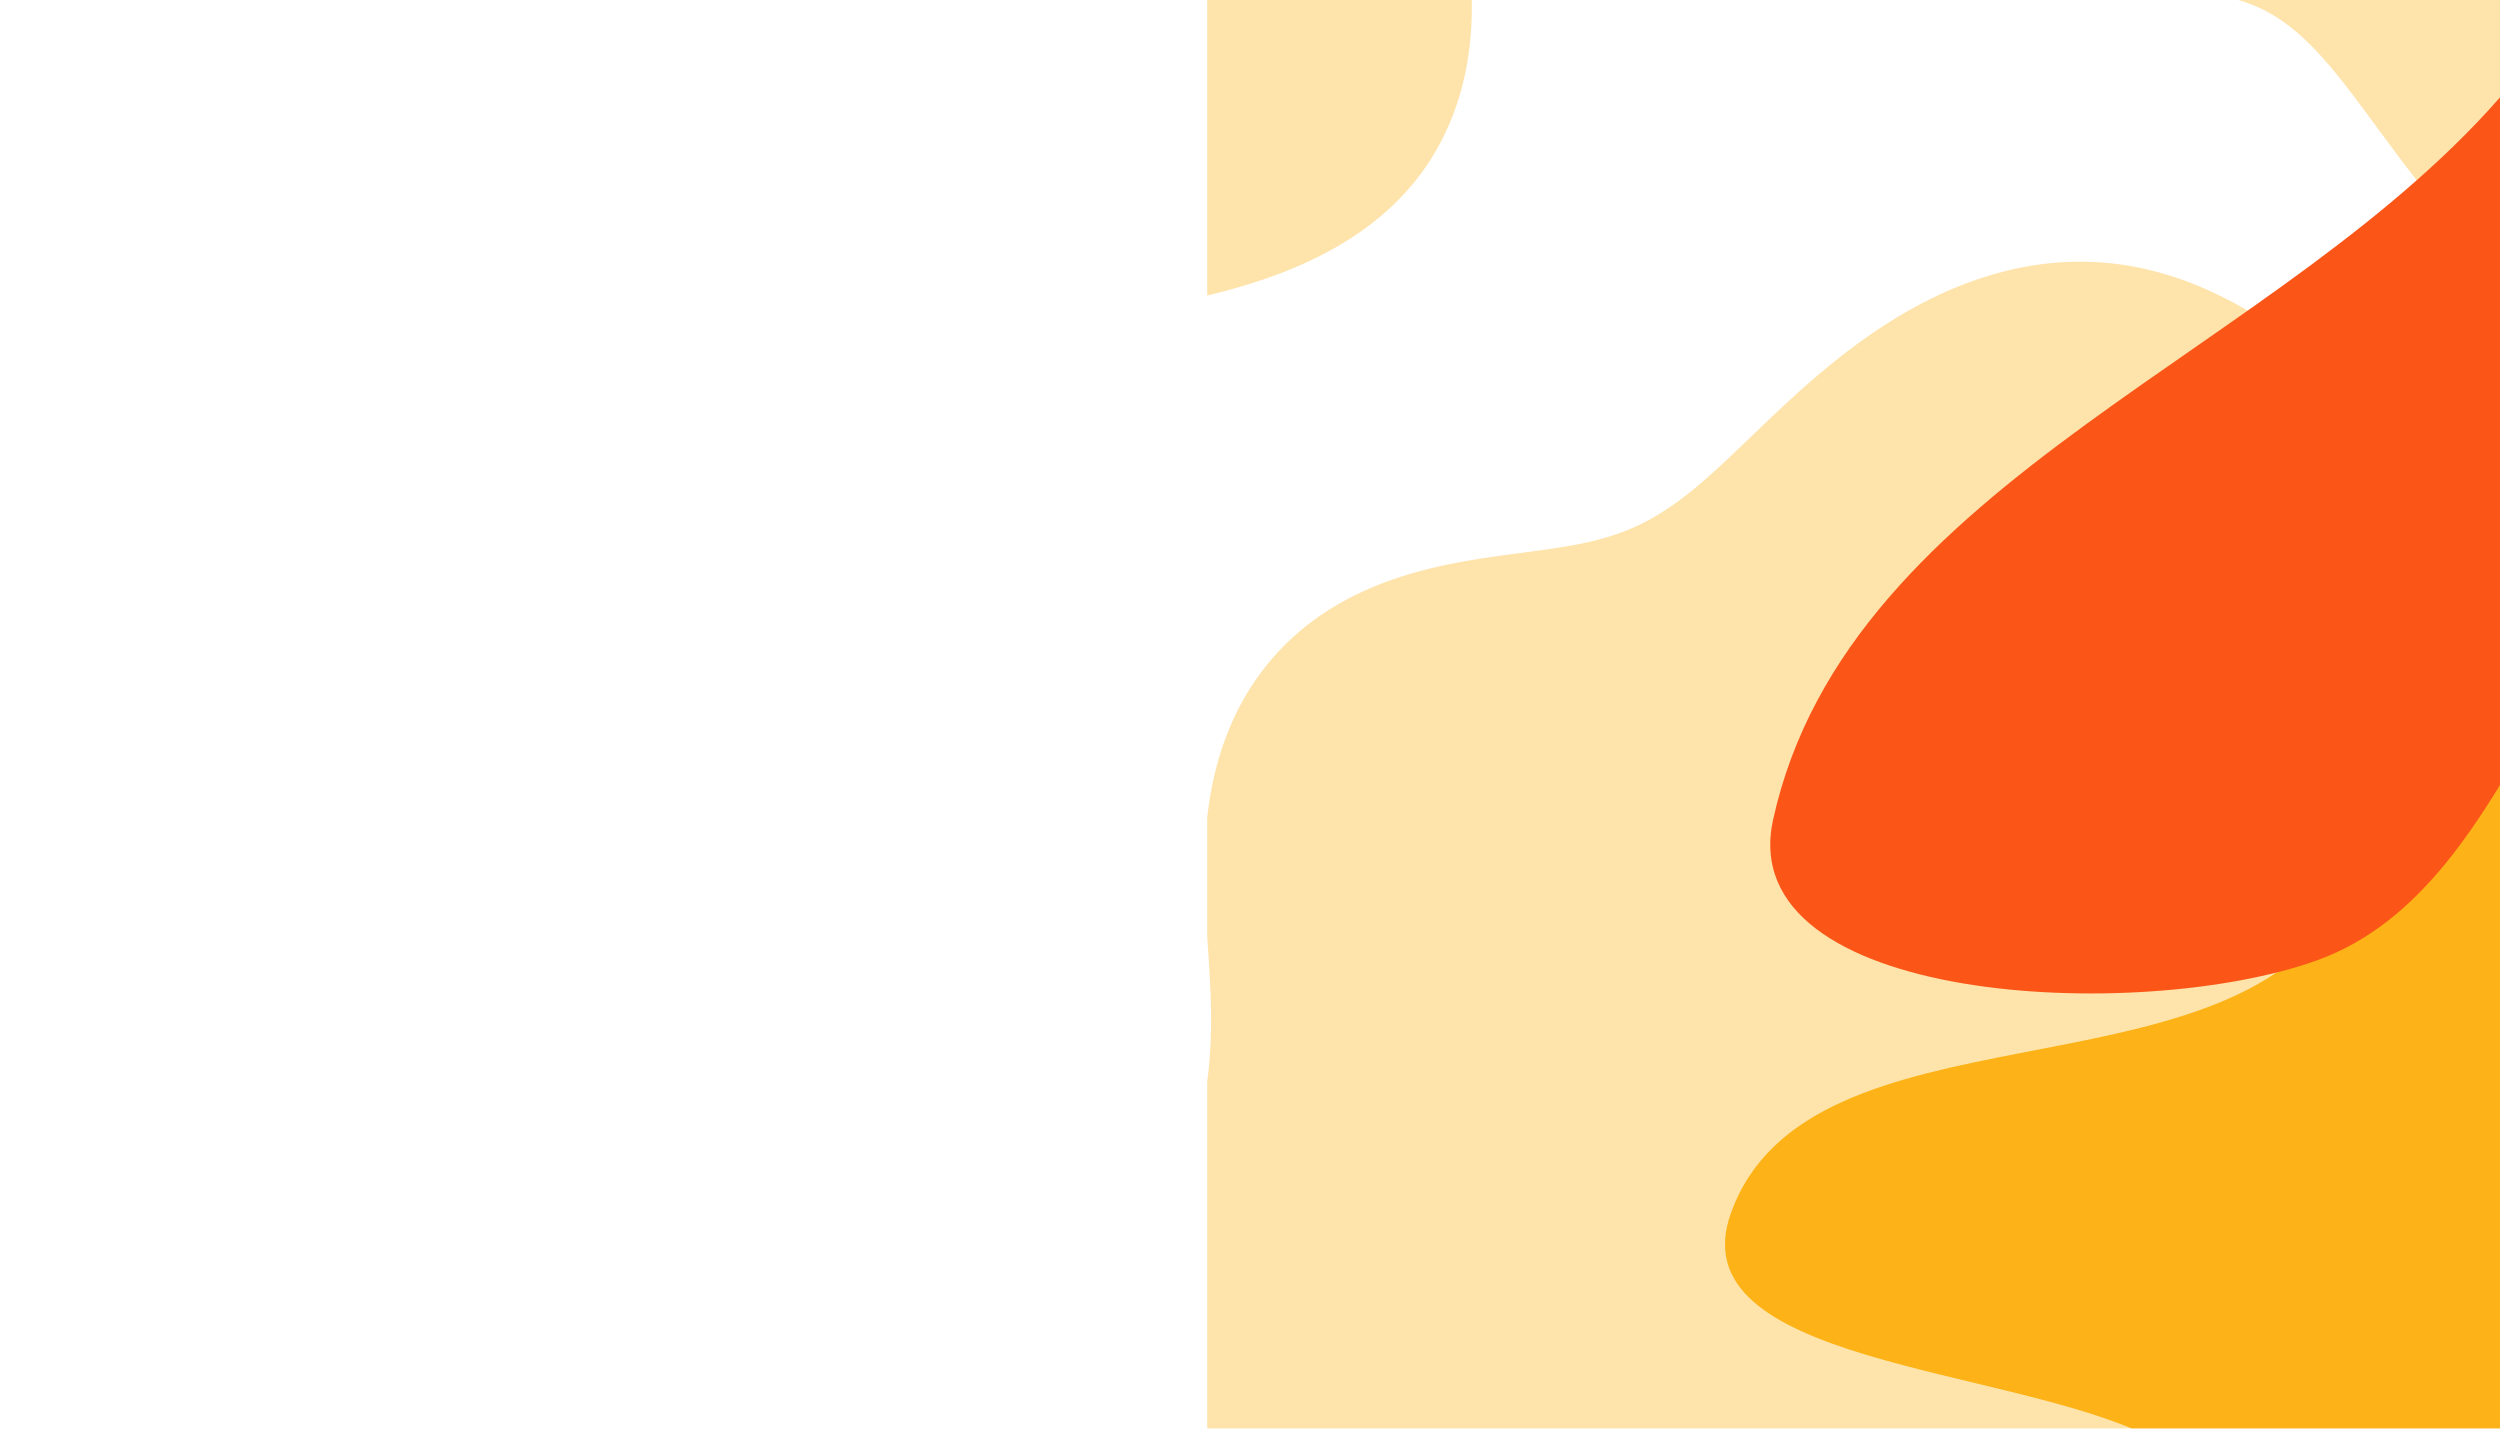
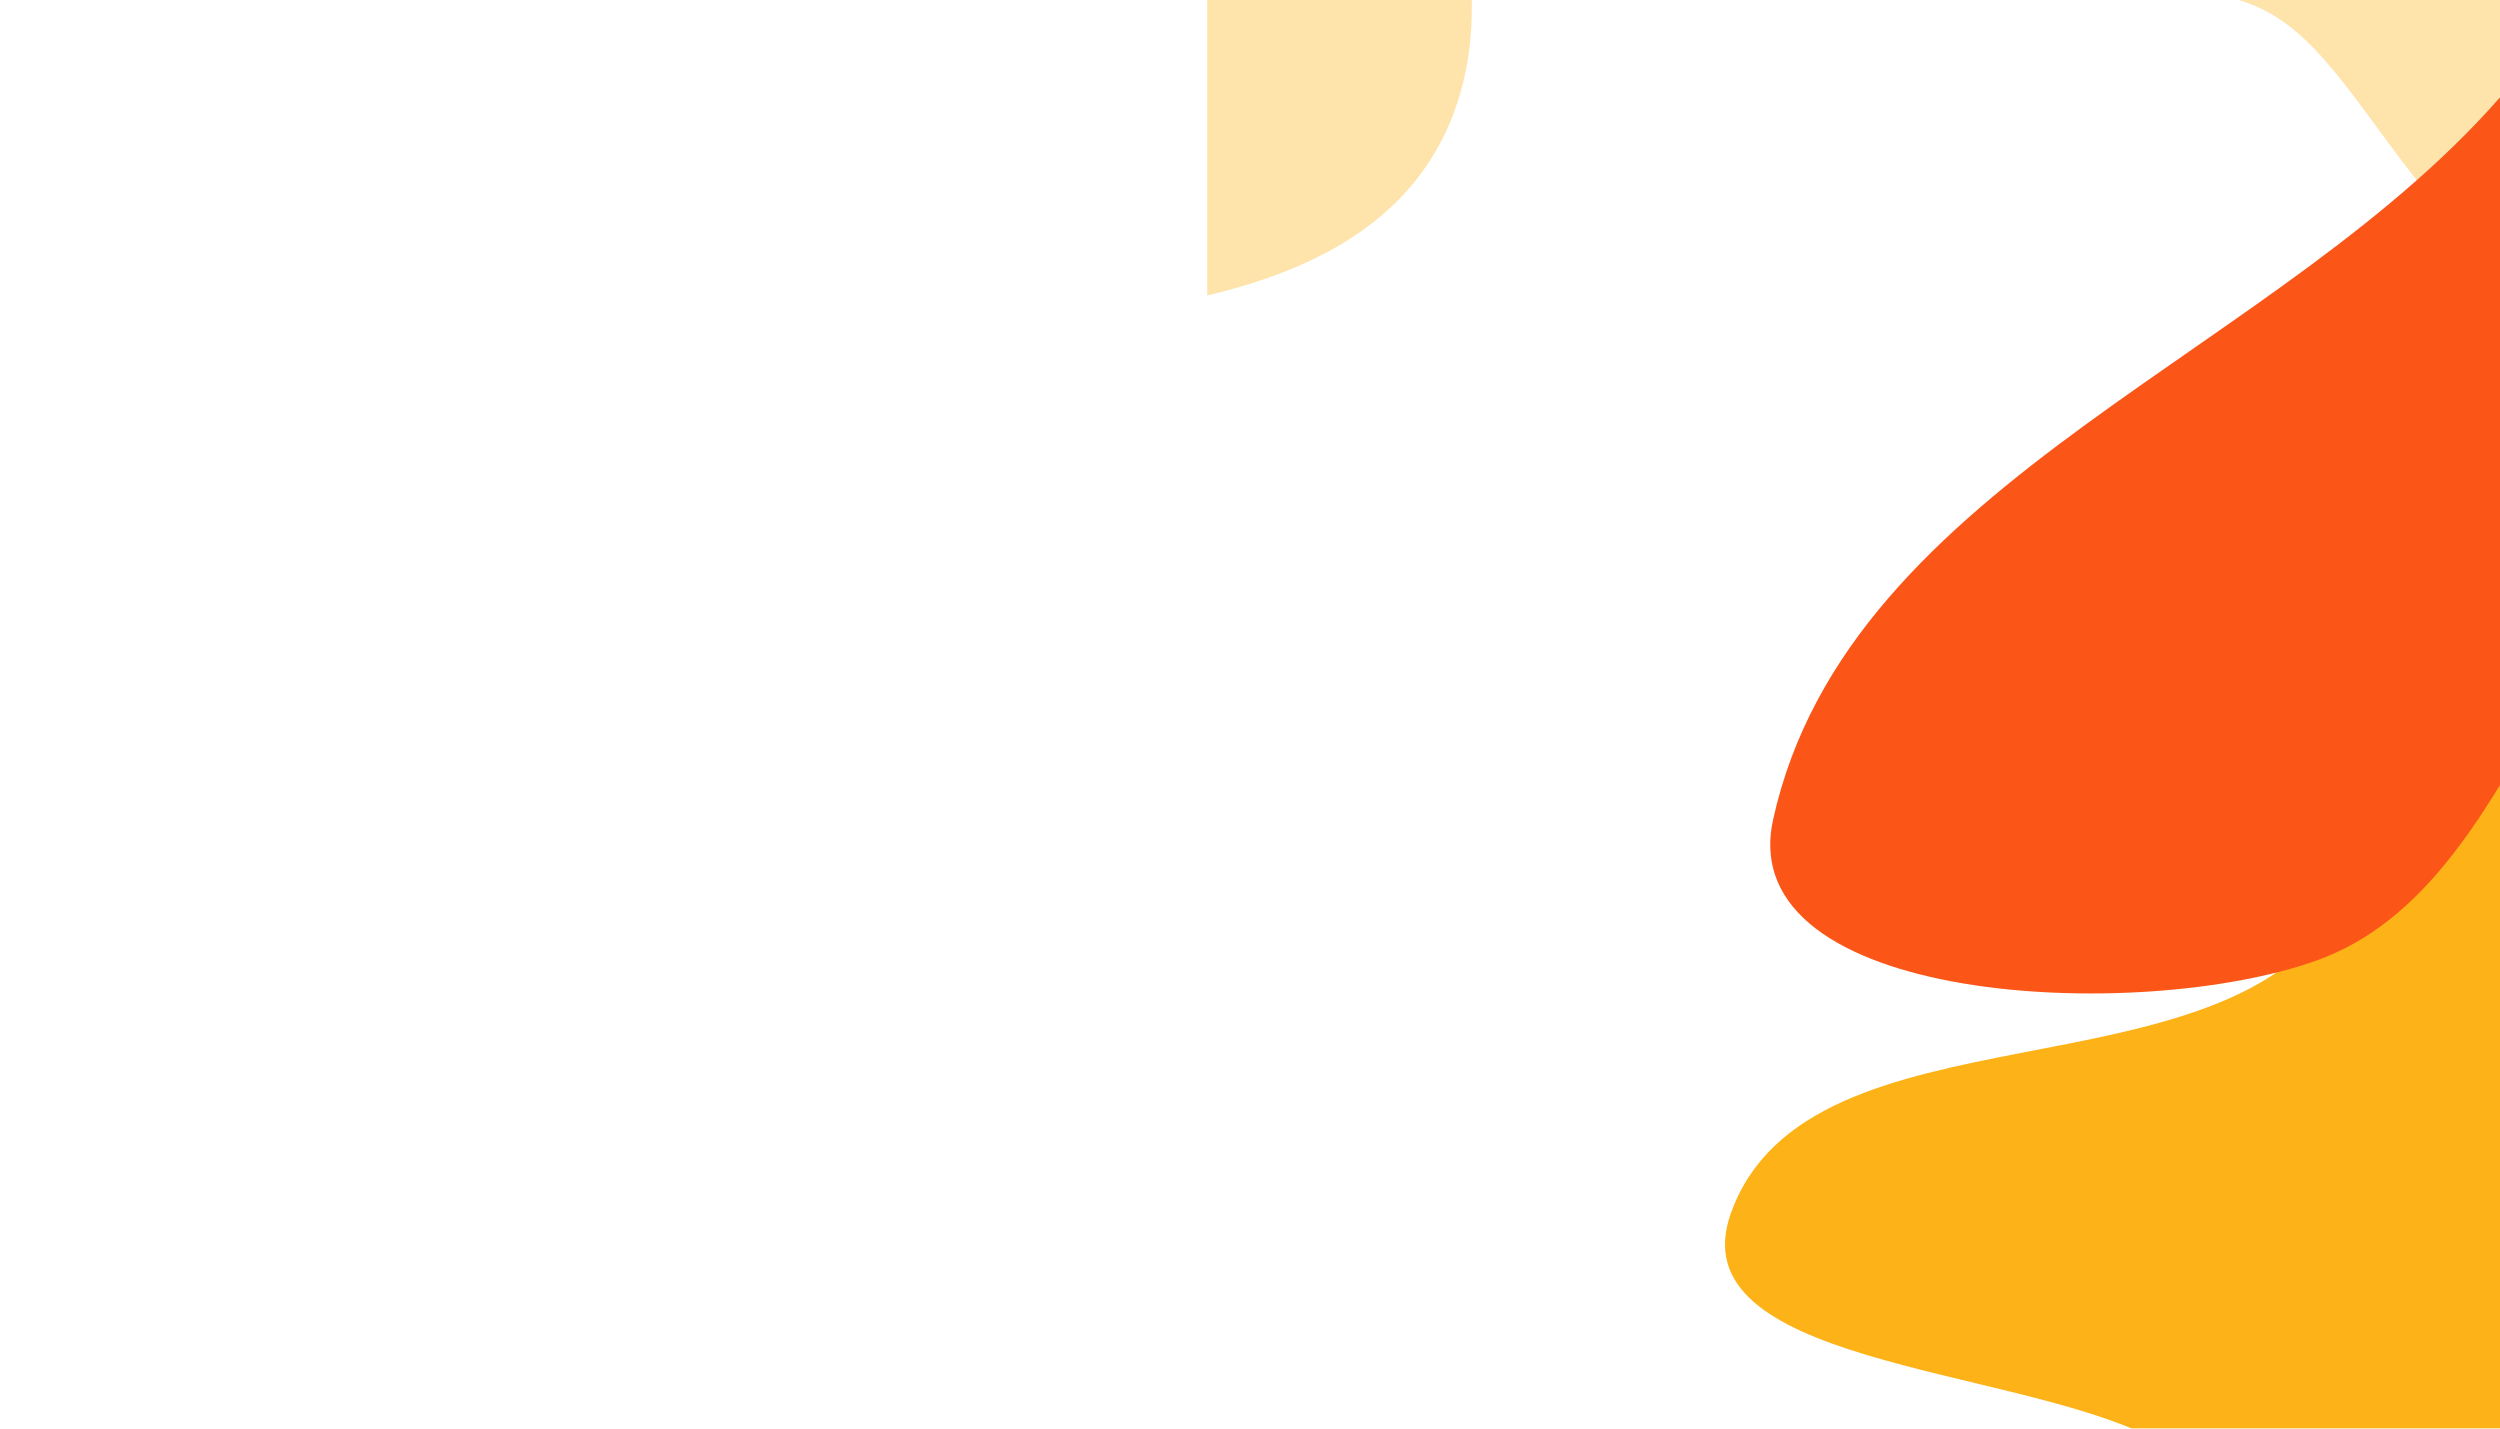
<svg xmlns="http://www.w3.org/2000/svg" width="994" height="568" viewBox="0 0 994 568" fill="none">
  <g style="mix-blend-mode:color-dodge" opacity="0.36" filter="url(#filter0_f_51_467)">
-     <path d="M945.627 686.907L942.556 688.992L941.001 690H480V429.964L480.285 427.684L480.628 424.487L480.911 421.304L481.139 418.132L481.311 414.967L481.431 411.806L481.5 408.647L481.523 405.488L481.502 402.324L481.441 399.155L481.345 395.979L481.218 392.793L481.064 389.597L480.888 386.389L480.694 383.169L480.489 379.935L480.064 373.428L480 372.431V325.05L480.136 323.789L480.556 320.533L481.045 317.3L481.606 314.094L482.239 310.916L482.946 307.77L483.727 304.659L484.582 301.585L485.512 298.552L486.516 295.562L487.595 292.618L488.747 289.721L489.973 286.875L491.271 284.082L492.64 281.344L494.079 278.664L495.587 276.042L497.162 273.481L498.803 270.982L500.507 268.547L502.273 266.178L504.099 263.875L505.982 261.639L507.92 259.471L509.91 257.372L511.951 255.342L514.04 253.382L516.173 251.492L518.349 249.671L520.565 247.919L522.818 246.237L525.105 244.623L527.423 243.077L529.771 241.598L532.144 240.185L534.541 238.837L536.958 237.553L539.394 236.331L541.845 235.17L544.31 234.068L546.784 233.024L549.267 232.036L551.756 231.102L554.248 230.22L556.742 229.388L559.234 228.605L561.725 227.866L564.21 227.172L566.69 226.519L569.161 225.906L571.622 225.329L574.073 224.787L576.511 224.277L578.935 223.798L581.344 223.346L583.737 222.92L586.113 222.517L588.471 222.136L590.811 221.773L593.131 221.427L595.431 221.095L597.711 220.776L599.97 220.467L602.208 220.167L608.794 219.295L610.945 219.007L613.075 218.717L615.182 218.421L617.267 218.119L619.33 217.806L621.372 217.482L623.391 217.143L625.389 216.788L627.366 216.413L629.323 216.018L631.259 215.598L633.175 215.153L635.072 214.679L636.952 214.176L638.813 213.64L640.658 213.07L642.488 212.464L644.302 211.82L646.104 211.136L647.892 210.412L649.67 209.644L651.438 208.832L653.197 207.974L654.949 207.07L656.696 206.118L658.438 205.118L660.178 204.068L661.917 202.967L663.657 201.816L665.399 200.614L667.146 199.361L668.898 198.056L670.658 196.7L672.427 195.293L674.207 193.835L676.001 192.327L677.809 190.77L679.634 189.164L681.477 187.512L683.341 185.813L685.227 184.069L687.136 182.283L689.071 180.455L691.032 178.588L693.023 176.684L699.182 170.769L701.302 168.739L703.458 166.684L705.651 164.608L707.883 162.512L710.154 160.4L712.465 158.276L714.818 156.143L717.212 154.004L719.649 151.862L722.13 149.722L724.654 147.587L727.223 145.461L729.836 143.347L732.494 141.249L735.196 139.171L737.943 137.118L740.735 135.092L743.57 133.098L746.45 131.14L749.372 129.221L752.338 127.346L755.345 125.518L758.393 123.741L761.48 122.019L764.607 120.355L767.772 118.753L770.973 117.217L774.208 115.75L777.478 114.356L780.779 113.037L784.111 111.797L787.47 110.639L790.857 109.566L794.268 108.58L797.702 107.685L801.157 106.883L804.63 106.175L808.119 105.565L811.623 105.055L815.138 104.646L818.663 104.34L822.196 104.138L825.733 104.042L829.272 104.054L832.812 104.173L836.35 104.402L839.884 104.739L843.411 105.184L846.93 105.738L850.439 106.399L853.936 107.167L857.42 108.039L860.889 109.015L864.343 110.093L867.778 111.27L871.196 112.545L874.594 113.916L877.972 115.381L881.33 116.936L884.666 118.58L887.98 120.31L891.271 122.124L894.541 124.019L897.787 125.993L901.01 128.044L904.21 130.169L907.386 132.365L910.54 134.632L913.67 136.965L916.777 139.365L919.861 141.828L922.921 144.354L925.958 146.94L928.971 149.585L931.961 152.287L934.927 155.047L937.868 157.862L940.785 160.732L943.676 163.656L946.541 166.634L949.379 169.665L952.189 172.749L954.97 175.887L957.721 179.077L960.44 182.319L963.127 185.613L965.781 188.959L968.4 192.355L970.983 195.803L973.53 199.3L976.039 202.848L978.51 206.444L980.941 210.089L983.33 213.781L985.679 217.52L987.984 221.305L990.246 225.135L992.463 229.01L994.636 232.928L996.762 236.889L998.842 240.89L1000.87 244.932L1002.86 249.013L1004.8 253.131L1006.68 257.286L1008.52 261.477L1010.31 265.701L1012.05 269.959L1013.74 274.247L1015.38 278.566L1016.97 282.914L1018.51 287.289L1020 291.691L1021.44 296.117L1022.84 300.567L1024.18 305.039L1025.47 309.531L1026.72 314.044L1027.92 318.575L1029.07 323.123L1030.18 327.687L1031.24 332.266L1032.26 336.859L1033.23 341.465L1034.15 346.082L1035.04 350.711L1035.88 355.35L1036.67 359.997L1037.43 364.654L1038.15 369.318L1038.82 373.989L1039.46 378.666L1040.05 383.348L1040.61 388.036L1041.13 392.728L1041.61 397.424L1042.05 402.124L1042.45 406.827L1042.82 411.532L1043.14 416.239L1043.43 420.947L1043.69 425.657L1043.9 430.367L1044.07 435.077L1044.21 439.787L1044.3 444.496L1044.35 449.204L1044.37 453.909L1044.34 458.611L1044.27 463.31L1044.15 468.004L1043.99 472.693L1043.79 477.377L1043.54 482.053L1043.24 486.721L1042.89 491.381L1042.5 496.03L1042.05 500.667L1041.55 505.292L1041 509.903L1040.39 514.498L1039.73 519.076L1039.01 523.635L1038.24 528.174L1037.4 532.692L1036.51 537.185L1035.56 541.653L1034.54 546.095L1033.47 550.507L1032.33 554.888L1031.14 559.237L1029.87 563.552L1028.55 567.831L1027.17 572.073L1025.72 576.275L1024.22 580.437L1022.65 584.557L1021.02 588.634L1019.34 592.666L1017.6 596.652L1015.8 600.592L1013.94 604.482L1012.03 608.323L1010.06 612.113L1008.04 615.85L1005.97 619.534L1003.85 623.164L1001.67 626.737L999.443 630.253L997.166 633.711L994.84 637.109L992.465 640.446L990.042 643.721L987.573 646.934L985.059 650.082L982.499 653.165L979.896 656.182L977.25 659.131L974.562 662.013L971.833 664.825L969.064 667.568L966.257 670.24L963.412 672.84L960.531 675.368L957.615 677.823L954.666 680.206L951.683 682.514L948.67 684.748L945.627 686.907Z" fill="#FDB317" />
    <path d="M569.48 -73.169C585.924 -29.611 593.054 17.625 573.023 56.141C554.724 91.327 518.62 108.312 480 117.491V-188.496C480.263 -188.396 480.525 -188.294 480.787 -188.191C526.969 -170.101 551.647 -120.408 569.48 -73.169Z" fill="#FDB317" />
-     <path d="M1059.32 146.636L1053.29 144.774L1047.29 142.61L1041.35 140.149L1035.48 137.399L1029.69 134.369L1023.98 131.071L1018.37 127.516L1012.87 123.721L1007.48 119.701L1002.21 115.475L997.074 111.062L992.068 106.483L987.199 101.761L982.47 96.918L977.883 91.978L973.437 86.966L969.132 81.905L964.965 76.822L960.932 71.741L957.027 66.687L953.244 61.684L949.576 56.755L942.543 47.211L939.158 42.638L935.844 38.224L932.588 33.986L929.377 29.942L926.196 26.105L923.031 22.488L919.866 19.101L916.687 15.953L913.478 13.051L910.225 10.399L906.912 7.999L903.526 5.851L900.054 3.952L896.482 2.298L892.799 0.882L888.996 -0.305L885.062 -1.275L880.991 -2.04L876.776 -2.615L872.413 -3.018L867.899 -3.266L863.233 -3.379L858.416 -3.378L853.45 -3.283L848.34 -3.119L843.092 -2.906L832.213 -2.428L826.602 -2.209L820.894 -2.033L815.101 -1.922L809.239 -1.896L803.323 -1.977L797.37 -2.183L791.396 -2.531L785.421 -3.036L779.461 -3.713L773.532 -4.574L767.652 -5.627L761.837 -6.882L756.101 -8.342L750.459 -10.014L744.928 -11.9L739.52 -14.004L734.249 -16.324L729.129 -18.86L724.17 -21.612L719.385 -24.574L714.783 -27.743L710.372 -31.114L706.16 -34.678L702.153 -38.429L698.355 -42.358L694.769 -46.456L691.398 -50.711L688.24 -55.115L685.295 -59.654L682.56 -64.318L680.031 -69.096L677.701 -73.974L675.563 -78.942L673.61 -83.987L671.83 -89.098L670.213 -94.264L668.748 -99.475L667.421 -104.719L666.218 -109.988L665.126 -115.274L664.129 -120.567L663.213 -125.862L662.362 -131.153L661.561 -136.434L660.795 -141.701L659.309 -152.183L658.562 -157.396L657.794 -162.589L656.993 -167.763L656.15 -172.92L655.253 -178.063L654.296 -183.195L653.27 -188.32L652.171 -193.443L650.994 -198.568L649.738 -203.701L648.4 -208.848L646.983 -214.014L645.489 -219.205L643.922 -224.428L642.288 -229.687L640.595 -234.989L638.85 -240.337L637.065 -245.736L633.421 -256.703L631.591 -262.276L629.777 -267.91L629.749 -268H1402.16L1403.03 -265.095L1404.51 -259.36L1405.75 -253.582L1406.76 -247.769L1407.55 -241.929L1408.11 -236.069L1408.46 -230.196L1408.6 -224.317L1408.54 -218.438L1408.29 -212.564L1407.85 -206.701L1407.24 -200.853L1406.48 -195.024L1405.56 -189.216L1404.51 -183.432L1403.34 -177.674L1402.06 -171.942L1400.68 -166.237L1399.21 -160.559L1397.65 -154.906L1396.03 -149.28L1394.34 -143.678L1392.59 -138.1L1390.79 -132.544L1388.93 -127.011L1387.02 -121.499L1385.06 -116.008L1383.06 -110.537L1381.01 -105.086L1378.91 -99.654L1376.76 -94.242L1374.56 -88.849L1372.31 -83.478L1370 -78.127L1367.65 -72.799L1365.23 -67.495L1362.75 -62.216L1360.2 -56.965L1357.59 -51.743L1354.91 -46.554L1352.16 -41.399L1349.33 -36.281L1346.43 -31.203L1343.44 -26.168L1340.38 -21.179L1337.23 -16.239L1334 -11.35L1330.68 -6.515L1327.28 -1.737L1323.8 2.983L1320.23 7.643L1316.58 12.241L1312.85 16.775L1309.04 21.246L1305.16 25.651L1301.2 29.992L1297.17 34.269L1293.07 38.481L1288.91 42.63L1284.69 46.716L1280.41 50.742L1276.07 54.709L1271.69 58.62L1267.25 62.474L1262.77 66.276L1258.24 70.027L1253.67 73.73L1249.06 77.385L1244.41 80.996L1239.72 84.564L1235 88.09L1230.24 91.575L1225.45 95.02L1220.62 98.425L1215.76 101.79L1210.86 105.113L1205.92 108.394L1200.94 111.629L1195.92 114.817L1190.86 117.952L1185.75 121.028L1180.59 124.037L1175.38 126.968L1170.12 129.809L1164.79 132.546L1159.4 135.163L1153.95 137.645L1148.42 139.975L1142.83 142.136L1137.17 144.109L1131.44 145.879L1125.65 147.429L1119.79 148.744L1113.88 149.809L1107.92 150.613L1101.91 151.145L1095.86 151.396L1089.79 151.357L1083.69 151.021L1077.59 150.384L1071.48 149.442L1065.39 148.192L1059.32 146.636Z" fill="#FDB317" />
+     <path d="M1059.32 146.636L1053.29 144.774L1047.29 142.61L1041.35 140.149L1035.48 137.399L1029.69 134.369L1023.98 131.071L1018.37 127.516L1012.87 123.721L1007.48 119.701L1002.21 115.475L997.074 111.062L992.068 106.483L987.199 101.761L982.47 96.918L977.883 91.978L973.437 86.966L969.132 81.905L964.965 76.822L960.932 71.741L957.027 66.687L953.244 61.684L949.576 56.755L942.543 47.211L939.158 42.638L935.844 38.224L932.588 33.986L929.377 29.942L926.196 26.105L923.031 22.488L919.866 19.101L916.687 15.953L913.478 13.051L910.225 10.399L906.912 7.999L903.526 5.851L900.054 3.952L896.482 2.298L892.799 0.882L888.996 -0.305L885.062 -1.275L880.991 -2.04L876.776 -2.615L872.413 -3.018L867.899 -3.266L863.233 -3.379L858.416 -3.378L853.45 -3.283L848.34 -3.119L843.092 -2.906L832.213 -2.428L826.602 -2.209L820.894 -2.033L815.101 -1.922L809.239 -1.896L803.323 -1.977L797.37 -2.183L791.396 -2.531L785.421 -3.036L779.461 -3.713L773.532 -4.574L767.652 -5.627L761.837 -6.882L756.101 -8.342L750.459 -10.014L744.928 -11.9L739.52 -14.004L734.249 -16.324L729.129 -18.86L724.17 -21.612L719.385 -24.574L714.783 -27.743L710.372 -31.114L706.16 -34.678L702.153 -38.429L698.355 -42.358L694.769 -46.456L691.398 -50.711L688.24 -55.115L685.295 -59.654L682.56 -64.318L680.031 -69.096L677.701 -73.974L675.563 -78.942L673.61 -83.987L671.83 -89.098L670.213 -94.264L668.748 -99.475L667.421 -104.719L666.218 -109.988L665.126 -115.274L664.129 -120.567L663.213 -125.862L662.362 -131.153L661.561 -136.434L660.795 -141.701L659.309 -152.183L658.562 -157.396L657.794 -162.589L656.993 -167.763L656.15 -172.92L655.253 -178.063L654.296 -183.195L653.27 -188.32L652.171 -193.443L650.994 -198.568L649.738 -203.701L648.4 -208.848L646.983 -214.014L645.489 -219.205L643.922 -224.428L642.288 -229.687L640.595 -234.989L638.85 -240.337L637.065 -245.736L633.421 -256.703L631.591 -262.276L629.777 -267.91L629.749 -268H1402.16L1403.03 -265.095L1404.51 -259.36L1405.75 -253.582L1406.76 -247.769L1407.55 -241.929L1408.11 -236.069L1408.46 -230.196L1408.6 -224.317L1408.54 -218.438L1408.29 -212.564L1407.85 -206.701L1407.24 -200.853L1406.48 -195.024L1405.56 -189.216L1404.51 -183.432L1403.34 -177.674L1402.06 -171.942L1400.68 -166.237L1399.21 -160.559L1397.65 -154.906L1396.03 -149.28L1394.34 -143.678L1392.59 -138.1L1390.79 -132.544L1388.93 -127.011L1387.02 -121.499L1385.06 -116.008L1383.06 -110.537L1381.01 -105.086L1378.91 -99.654L1376.76 -94.242L1374.56 -88.849L1372.31 -83.478L1367.65 -72.799L1365.23 -67.495L1362.75 -62.216L1360.2 -56.965L1357.59 -51.743L1354.91 -46.554L1352.16 -41.399L1349.33 -36.281L1346.43 -31.203L1343.44 -26.168L1340.38 -21.179L1337.23 -16.239L1334 -11.35L1330.68 -6.515L1327.28 -1.737L1323.8 2.983L1320.23 7.643L1316.58 12.241L1312.85 16.775L1309.04 21.246L1305.16 25.651L1301.2 29.992L1297.17 34.269L1293.07 38.481L1288.91 42.63L1284.69 46.716L1280.41 50.742L1276.07 54.709L1271.69 58.62L1267.25 62.474L1262.77 66.276L1258.24 70.027L1253.67 73.73L1249.06 77.385L1244.41 80.996L1239.72 84.564L1235 88.09L1230.24 91.575L1225.45 95.02L1220.62 98.425L1215.76 101.79L1210.86 105.113L1205.92 108.394L1200.94 111.629L1195.92 114.817L1190.86 117.952L1185.75 121.028L1180.59 124.037L1175.38 126.968L1170.12 129.809L1164.79 132.546L1159.4 135.163L1153.95 137.645L1148.42 139.975L1142.83 142.136L1137.17 144.109L1131.44 145.879L1125.65 147.429L1119.79 148.744L1113.88 149.809L1107.92 150.613L1101.91 151.145L1095.86 151.396L1089.79 151.357L1083.69 151.021L1077.59 150.384L1071.48 149.442L1065.39 148.192L1059.32 146.636Z" fill="#FDB317" />
    <path d="M1136.31 426.374C1148.74 447.256 1165.23 465.88 1186.69 477.582C1208.21 489.32 1233.02 493.214 1257.61 492.527C1282.16 491.841 1306.85 486.806 1327.53 473.649C1348 460.631 1362.41 440.491 1373.26 418.954C1383.85 397.922 1388.72 374.954 1389.09 351.476C1389.47 327.337 1387.01 302.829 1375.41 281.611C1363.51 259.838 1345.13 241.689 1322.88 230.359C1300.86 219.15 1275.6 216.541 1250.87 218.196C1226.78 219.808 1203.43 226.897 1183.03 239.719C1162.84 252.414 1146.8 270.307 1135.12 290.962C1123.36 311.762 1115.64 334.766 1115.85 358.574C1116.06 382.58 1124 405.704 1136.31 426.374Z" fill="#FDB317" />
  </g>
  <g style="mix-blend-mode:screen" filter="url(#filter1_f_51_467)">
    <path fill-rule="evenodd" clip-rule="evenodd" d="M1077.81 21.209C1132.4 4.98 1181.98 81.75 1202.42 134.872C1223.26 189.03 1162.95 253.478 1187.41 306.101C1204.14 342.096 1272.6 313.434 1299.14 342.964C1322.96 369.473 1300.72 414.494 1314.39 447.401C1348.83 530.345 1451.79 592.984 1439.91 681.996C1430.89 749.613 1334.44 771.142 1268.72 789.58C1206.64 806.995 1133.95 815.259 1077.81 783.579C1020 750.961 1016.59 665.954 968.527 620.195C938.245 591.365 892.259 589.665 854.734 571.204C797.557 543.076 666.725 542.248 688.221 482.297C719.136 396.078 885.098 439.402 930.517 359.851C959.714 308.712 826.128 263.659 844.909 207.854C859.947 163.173 947.621 229.171 984.423 199.678C1037.5 157.144 1012.6 40.594 1077.81 21.209Z" fill="#FDB317" />
  </g>
  <g style="mix-blend-mode:overlay" filter="url(#filter2_f_51_467)">
    <path fill-rule="evenodd" clip-rule="evenodd" d="M1235.04 126.209C1264.23 131.71 1292.54 148.349 1309.92 172.445C1326.45 195.357 1316.91 228.056 1327.4 254.283C1334.42 271.818 1358.21 280.541 1360.67 299.267C1363.16 318.181 1330.85 335.338 1340.23 351.952C1379.59 421.708 1537.97 467.365 1492.91 533.586C1449.08 598.001 1354.93 397.377 1285.4 432.526C1214.05 468.593 1289.77 605.665 1235.04 663.94C1198.81 702.517 1106.23 697.83 1078.67 652.65C1040.78 590.535 1089.62 510.27 1097.15 437.901C1100.03 410.292 1128.26 377.043 1109.48 356.6C1063.38 306.411 959.837 321.505 932.787 258.956C914.714 217.164 984.63 182.067 1024.47 160.02C1060.55 140.053 1104.49 147.942 1145.21 141.404C1175.57 136.528 1204.81 120.513 1235.04 126.209Z" fill="#FA3D1D" />
  </g>
  <g style="mix-blend-mode:overlay" filter="url(#filter3_f_51_467)">
    <path fill-rule="evenodd" clip-rule="evenodd" d="M1099.53 -134.705C1196.8 -192.212 1186.63 -391.91 1298.98 -403.683C1381.9 -412.372 1311.94 -240.111 1309.45 -156.701C1308.18 -114.058 1302.15 -72.382 1287.9 -32.173C1277.81 -3.687 1230.59 13.604 1238.82 42.682C1258.34 111.601 1363.65 146.26 1358.69 217.723C1355.31 266.419 1271.56 274.014 1223.18 267.852C1173.3 261.499 1146.58 166.954 1099.53 184.714C1015.56 216.414 1005.53 351.699 921.007 381.919C850.065 407.285 688.716 399.396 705.007 325.777C735.174 189.453 908.225 140.947 997.983 34.061C1008.56 21.469 1000.4 -1.017 990.398 -14.072C929.67 -93.375 793.57 -134.212 792.613 -234.127C791.978 -300.454 925.376 -240.496 988.425 -220.072C1033.41 -205.5 1058.82 -110.635 1099.53 -134.705Z" fill="#FB5618" />
  </g>
  <defs>
    <filter id="filter0_f_51_467" x="0" y="-748" width="1888.6" height="1918" filterUnits="userSpaceOnUse" color-interpolation-filters="sRGB">
      <feFlood flood-opacity="0" result="BackgroundImageFix" />
      <feBlend mode="normal" in="SourceGraphic" in2="BackgroundImageFix" result="shape" />
      <feGaussianBlur stdDeviation="240" result="effect1_foregroundBlur_51_467" />
    </filter>
    <filter id="filter1_f_51_467" x="285.859" y="-381" width="1555" height="1586" filterUnits="userSpaceOnUse" color-interpolation-filters="sRGB">
      <feFlood flood-opacity="0" result="BackgroundImageFix" />
      <feBlend mode="normal" in="SourceGraphic" in2="BackgroundImageFix" result="shape" />
      <feGaussianBlur stdDeviation="200" result="effect1_foregroundBlur_51_467" />
    </filter>
    <filter id="filter2_f_51_467" x="679.859" y="-125" width="1071.04" height="1064.99" filterUnits="userSpaceOnUse" color-interpolation-filters="sRGB">
      <feFlood flood-opacity="0" result="BackgroundImageFix" />
      <feBlend mode="normal" in="SourceGraphic" in2="BackgroundImageFix" result="shape" />
      <feGaussianBlur stdDeviation="125" result="effect1_foregroundBlur_51_467" />
    </filter>
    <filter id="filter3_f_51_467" x="303.859" y="-804" width="1455" height="1599" filterUnits="userSpaceOnUse" color-interpolation-filters="sRGB">
      <feFlood flood-opacity="0" result="BackgroundImageFix" />
      <feBlend mode="normal" in="SourceGraphic" in2="BackgroundImageFix" result="shape" />
      <feGaussianBlur stdDeviation="200" result="effect1_foregroundBlur_51_467" />
    </filter>
  </defs>
</svg>